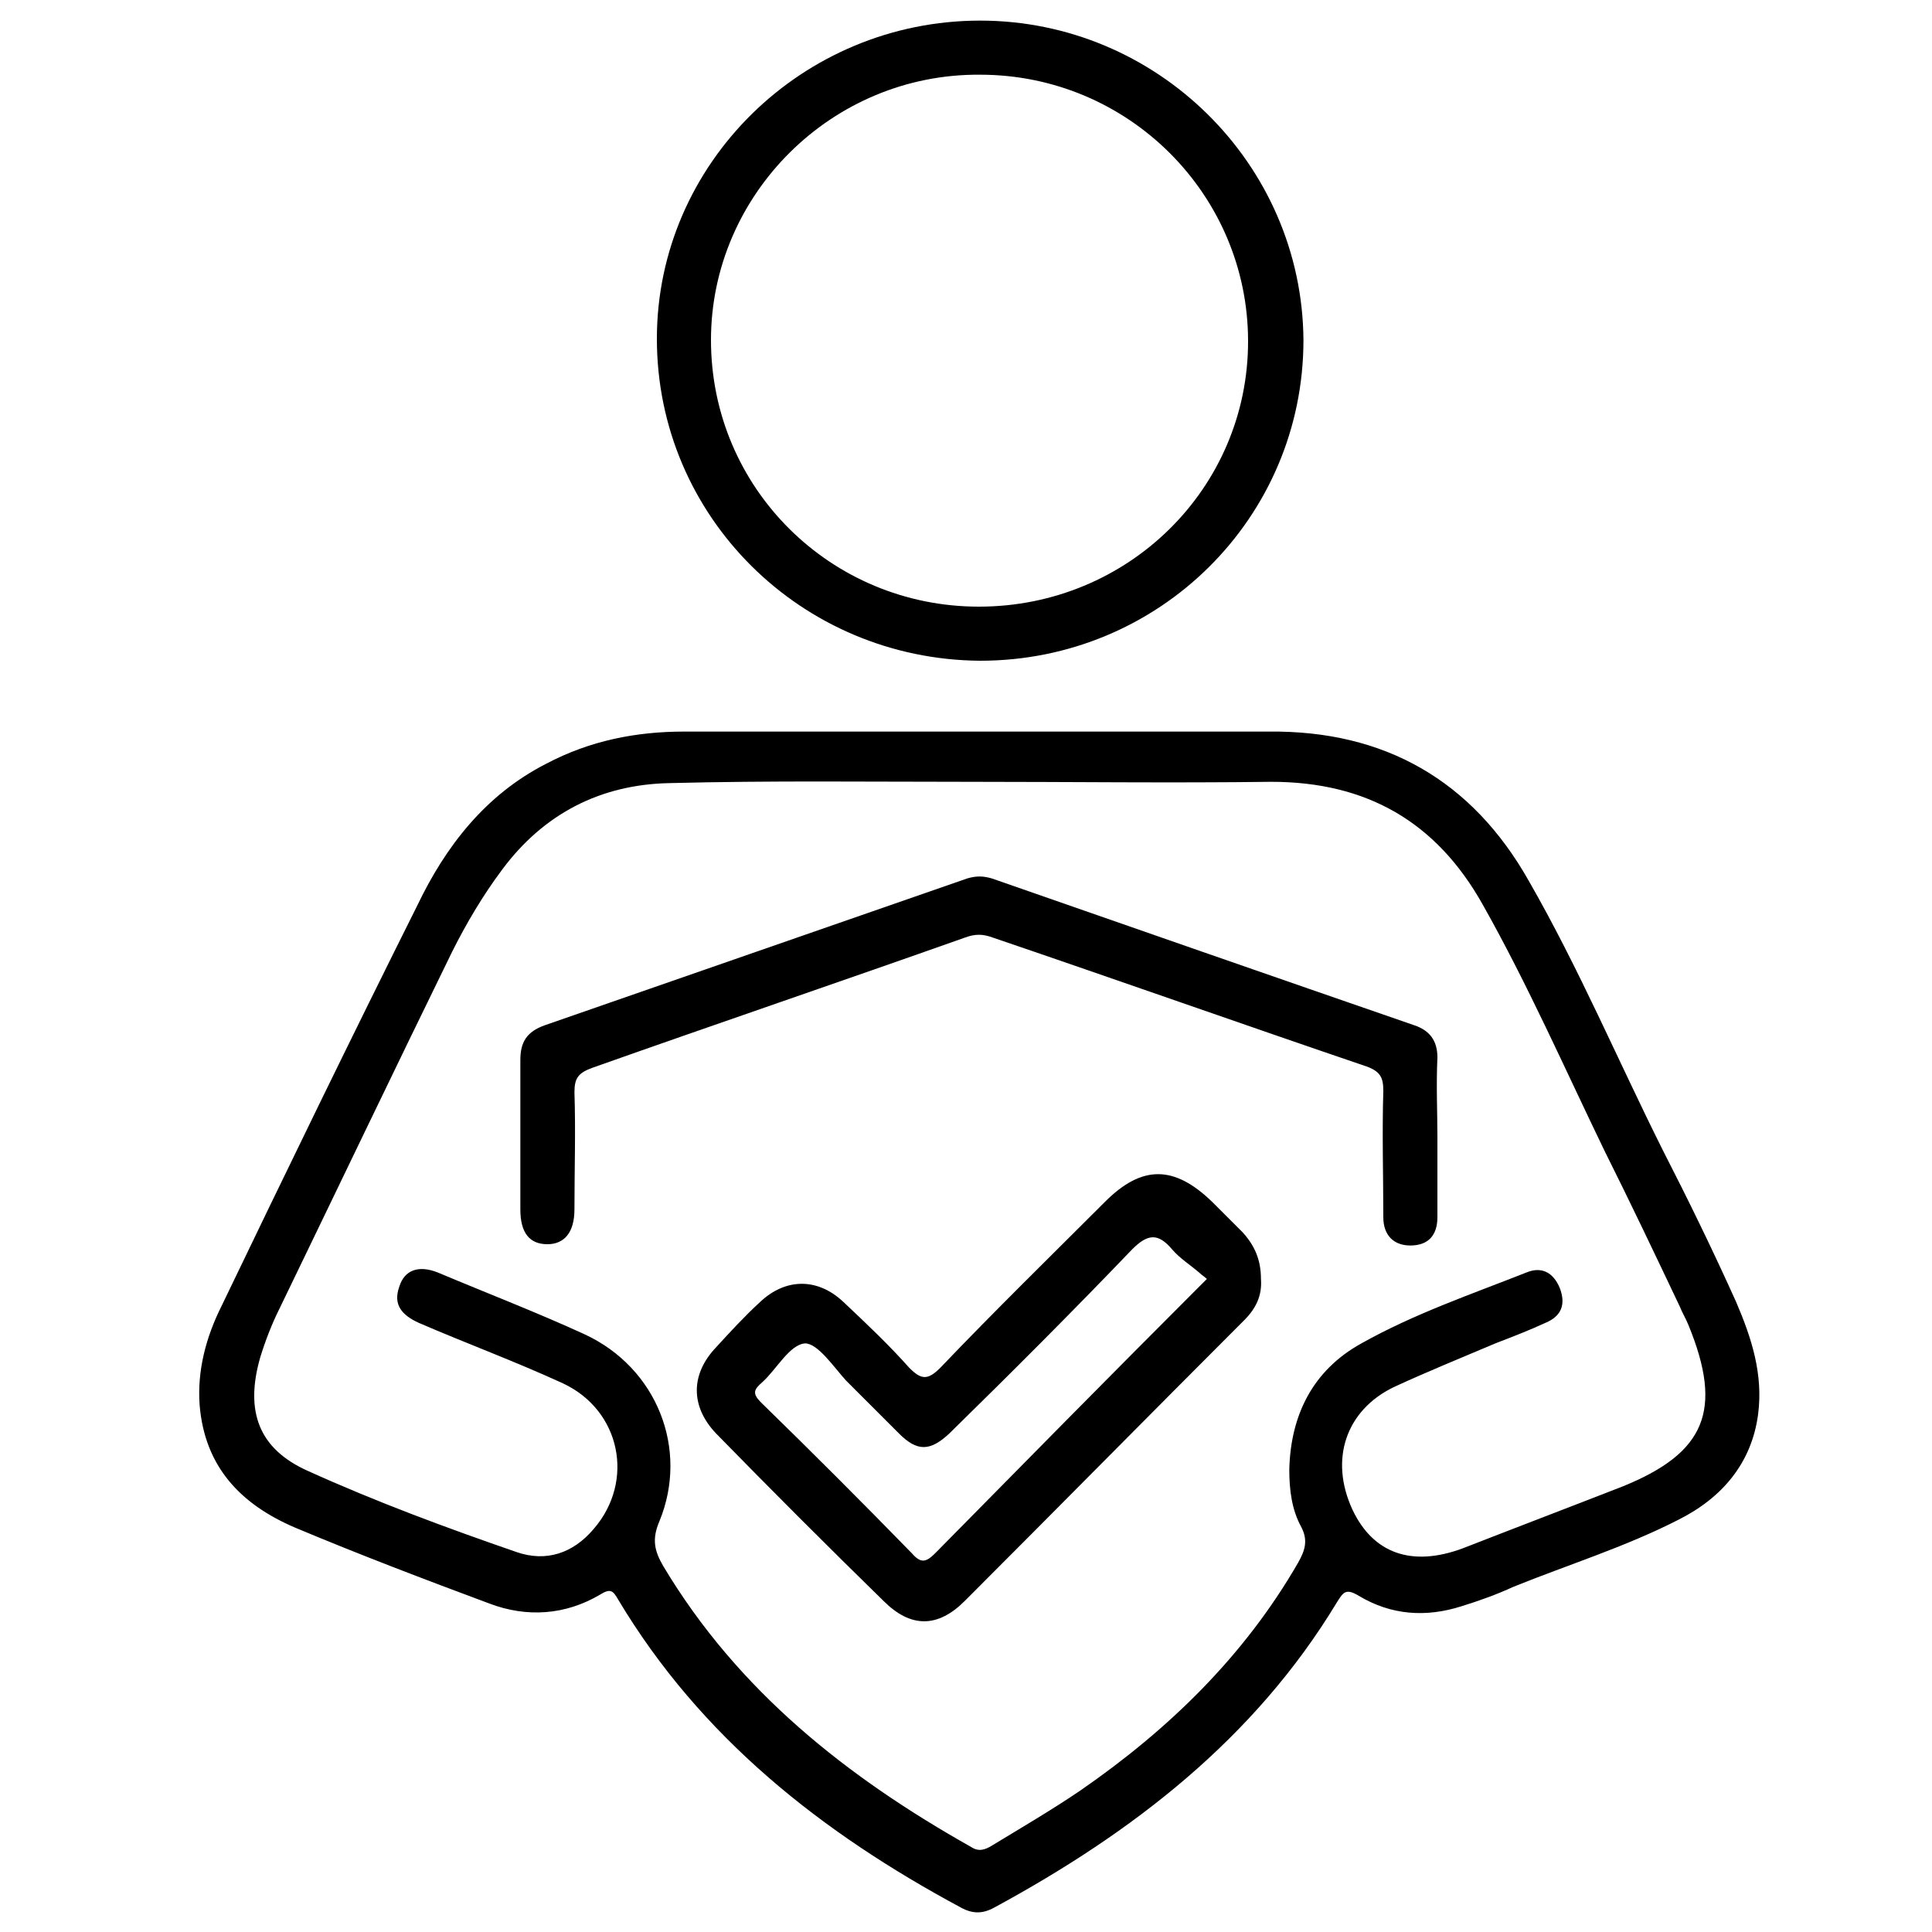
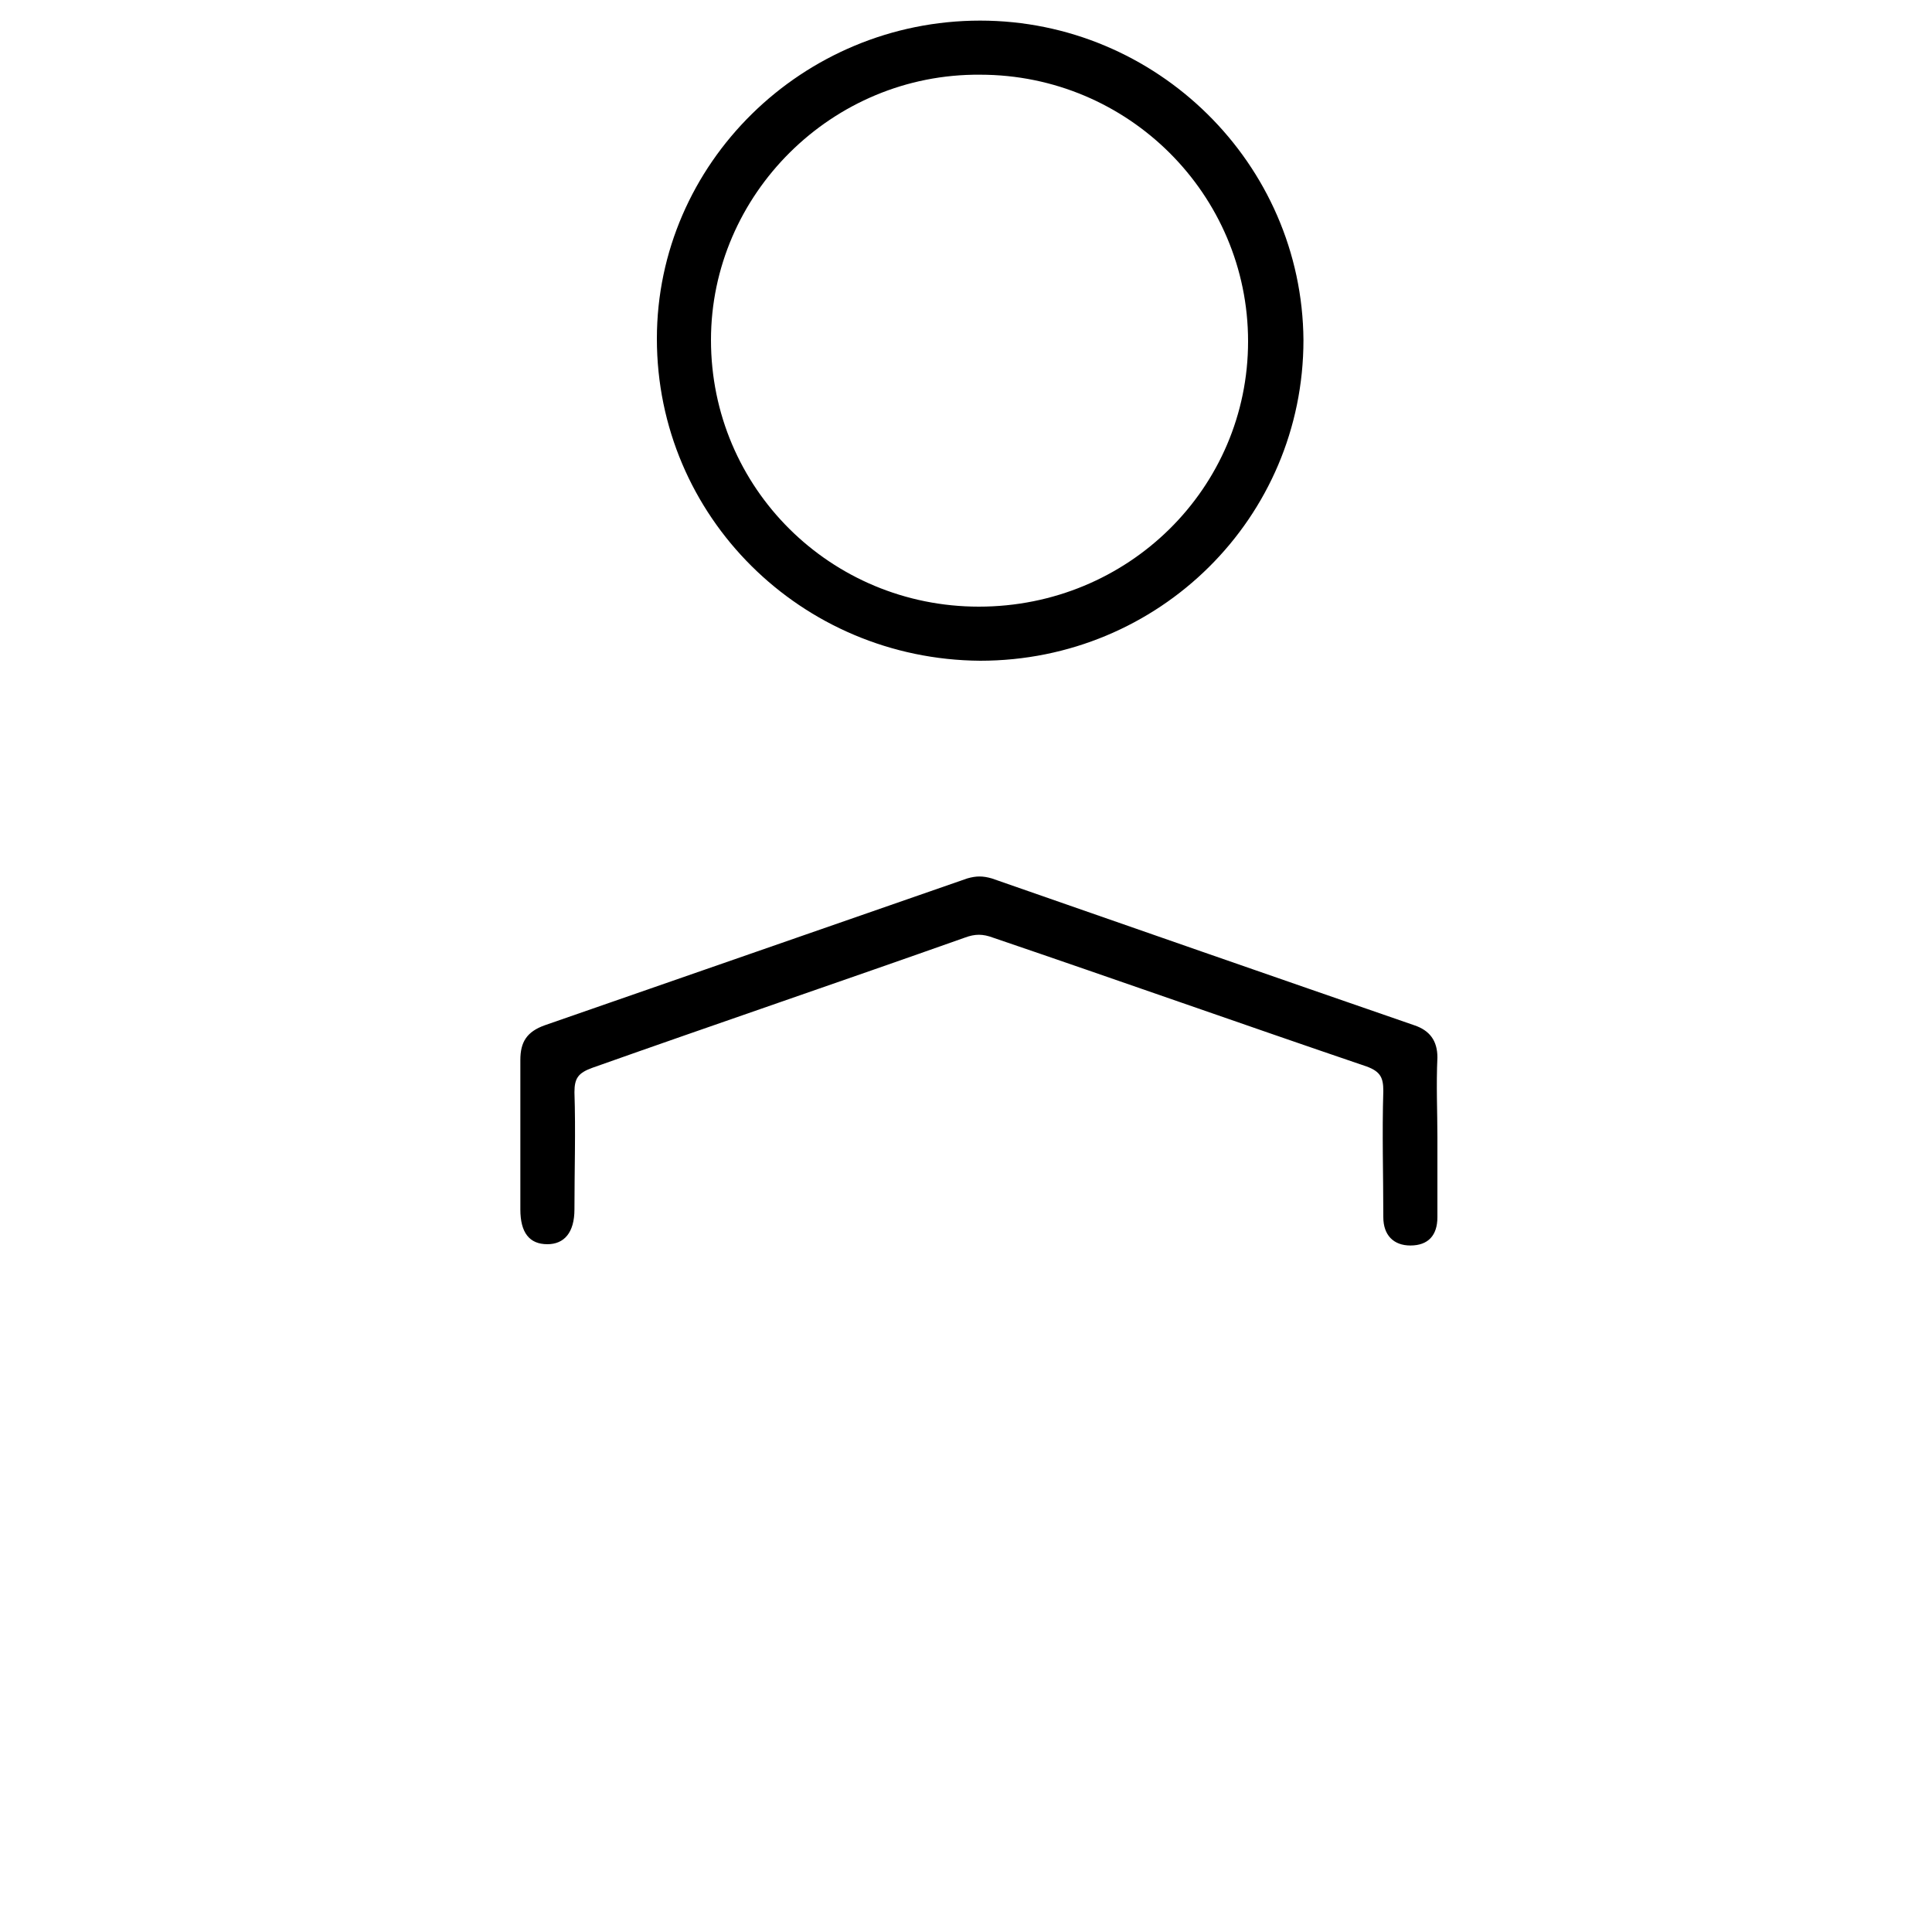
<svg xmlns="http://www.w3.org/2000/svg" version="1.1" id="Layer_1" x="0px" y="0px" viewBox="0 0 150 150" style="enable-background:new 0 0 150 150;" xml:space="preserve">
  <style type="text/css">
	.st0{display:none;fill:#FEFEFE;}
</style>
-   <path class="st0" d="M-116.8,75.3c0-63,0-126-0.1-189c0-2.6,0.5-3.1,3.1-3.1c126.2,0.1,252.5,0.1,378.7,0c2.6,0,3.1,0.5,3.1,3.1  c-0.1,126.2-0.1,252.5,0,378.7c0,2.6-0.5,3.1-3.1,3.1c-126.2-0.1-252.5-0.1-378.7,0c-2.6,0-3.1-0.5-3.1-3.1  C-116.7,201.8-116.8,138.5-116.8,75.3z" />
-   <path d="M134.8,101.1c-1.8-4-3.7-7.9-5.7-11.8c-3.5-7-6.5-14.1-10.4-20.9c-4.4-7.8-11.2-11.7-20.2-11.6c-7.5,0-15,0-22.5,0  c-7.6,0-15.3,0-22.9,0c-3.7,0-7.3,0.7-10.7,2.5c-4.7,2.4-7.8,6.4-10,11C27.3,80.5,22.2,91,17.2,101.4c-1.2,2.4-1.9,5-1.7,7.7  c0.4,4.8,3.2,7.7,7.4,9.5c5,2.1,10,4,15.1,5.9c2.9,1.1,5.9,0.9,8.6-0.7c0.8-0.5,1-0.3,1.4,0.4c6.4,10.7,15.8,18.1,26.6,23.9  c0.9,0.5,1.7,0.5,2.6,0c10.7-5.8,20.2-13.1,26.6-23.7c0.5-0.8,0.7-1.1,1.7-0.5c2.5,1.5,5.2,1.7,8,0.8c1.3-0.4,2.7-0.9,4-1.5  c4.2-1.7,8.7-3.1,12.8-5.2c3.4-1.7,5.7-4.4,6.2-8.2C136.9,106.7,136,103.9,134.8,101.1z M126,115.4c-4.1,1.6-8.3,3.2-12.4,4.8  c-4,1.5-7,0.4-8.6-3c-1.8-3.9-0.5-7.7,3.2-9.5c2.6-1.2,5.3-2.3,7.9-3.4c1.3-0.5,2.6-1,3.9-1.6c1.2-0.5,1.6-1.4,1.1-2.7  c-0.5-1.2-1.4-1.7-2.6-1.2c-4.3,1.7-8.7,3.2-12.8,5.5c-3.8,2.1-5.5,5.6-5.6,9.8c0,1.6,0.2,3.1,0.9,4.4c0.6,1.1,0.3,1.9-0.2,2.8  c-4.2,7.3-10.1,13-16.9,17.7c-2.2,1.5-4.6,2.9-6.9,4.3c-0.5,0.3-1,0.5-1.6,0.1c-9.6-5.4-18.1-12.1-23.9-21.8  c-0.7-1.2-0.9-2.1-0.3-3.5c2.3-5.6-0.2-11.9-5.8-14.5c-3.7-1.7-7.6-3.2-11.4-4.8c-1.5-0.6-2.6-0.2-3,1.1c-0.5,1.4,0.2,2.2,1.5,2.8  c3.7,1.6,7.5,3,11.2,4.7c4.5,2.1,5.6,7.6,2.4,11.3c-1.6,1.9-3.7,2.6-6,1.8c-5.5-1.9-10.9-3.9-16.2-6.3c-3.8-1.7-4.9-4.6-3.7-8.8  c0.4-1.3,0.9-2.6,1.5-3.8c4.5-9.3,8.9-18.5,13.4-27.7c1.1-2.2,2.4-4.4,3.9-6.4c3.2-4.3,7.6-6.6,13-6.7c7.8-0.2,15.5-0.1,23.3-0.1  c7.8,0,15.6,0.1,23.4,0c7.4,0,12.8,3.1,16.4,9.5c3.5,6.2,6.4,12.8,9.5,19.2c2,4,3.9,8,5.8,12c0.2,0.5,0.5,1,0.7,1.5  C133.8,109.5,132.4,112.8,126,115.4z" />
-   <path d="M76.1,1.6C62.3,1.6,51,12.7,51,26.3c0,13.8,11.2,24.9,25.1,25c13.9,0,25.1-11.1,25.1-24.9C101.1,12.7,89.8,1.6,76.1,1.6z   M76,47.1c-11.5,0-20.8-9.2-20.8-20.7c0-11.3,9.4-20.7,20.9-20.6c11.5,0,20.8,9.3,20.8,20.7C96.9,37.9,87.6,47.1,76,47.1z" />
+   <path d="M76.1,1.6C62.3,1.6,51,12.7,51,26.3c0,13.8,11.2,24.9,25.1,25c13.9,0,25.1-11.1,25.1-24.9C101.1,12.7,89.8,1.6,76.1,1.6M76,47.1c-11.5,0-20.8-9.2-20.8-20.7c0-11.3,9.4-20.7,20.9-20.6c11.5,0,20.8,9.3,20.8,20.7C96.9,37.9,87.6,47.1,76,47.1z" />
  <path d="M111.6,88.3c0,2.1,0,4.1,0,6.2c0,1.4-0.7,2.2-2.1,2.2c-1.3,0-2.1-0.8-2.1-2.2c0-3.3-0.1-6.5,0-9.8c0-1-0.2-1.5-1.3-1.9  c-9.7-3.3-19.3-6.7-29-10c-0.8-0.3-1.4-0.3-2.2,0c-9.6,3.4-19.3,6.7-28.9,10.1c-1.1,0.4-1.4,0.8-1.4,1.9c0.1,3,0,6.1,0,9.1  c0,1.8-0.8,2.7-2.1,2.7c-1.4,0-2.1-0.9-2.1-2.7c0-3.9,0-7.7,0-11.6c0-1.4,0.5-2.2,1.9-2.7c10.9-3.8,21.9-7.6,32.8-11.4  c0.7-0.2,1.2-0.2,1.9,0c10.9,3.8,21.8,7.6,32.8,11.4c1.2,0.4,1.8,1.2,1.8,2.5C111.5,84.3,111.6,86.3,111.6,88.3z" />
-   <path d="M96.5,95.7c-0.8-0.8-1.6-1.6-2.4-2.4c-2.9-2.8-5.4-2.9-8.3,0c-4.3,4.3-8.6,8.5-12.8,12.9c-1,1-1.5,0.9-2.4,0  c-1.6-1.8-3.3-3.4-5.1-5.1c-2-1.9-4.5-1.9-6.5,0c-1.2,1.1-2.3,2.3-3.4,3.5c-2,2.1-2,4.6,0,6.7c4.3,4.4,8.6,8.7,13,13  c2.1,2.1,4.2,2.1,6.3,0c7.2-7.2,14.4-14.5,21.7-21.8c0.9-0.9,1.4-1.9,1.3-3.2C97.9,97.8,97.4,96.7,96.5,95.7z M92.9,100.1  c-6.8,6.8-13.5,13.6-20.3,20.5c-0.7,0.7-1.1,0.8-1.8,0c-3.9-4-7.8-7.9-11.7-11.7c-0.7-0.7-0.6-1,0.1-1.6c1.1-1,2.1-2.9,3.3-3  c1,0,2.2,1.8,3.2,2.9c1.4,1.4,2.8,2.8,4.1,4.1c1.4,1.4,2.4,1.4,3.9,0c4.8-4.7,9.6-9.5,14.2-14.3c1.2-1.2,2-1.3,3.1,0  c0.6,0.7,1.4,1.2,2.1,1.8c0.2,0.2,0.4,0.3,0.6,0.5C93.4,99.6,93.1,99.9,92.9,100.1z" />
</svg>